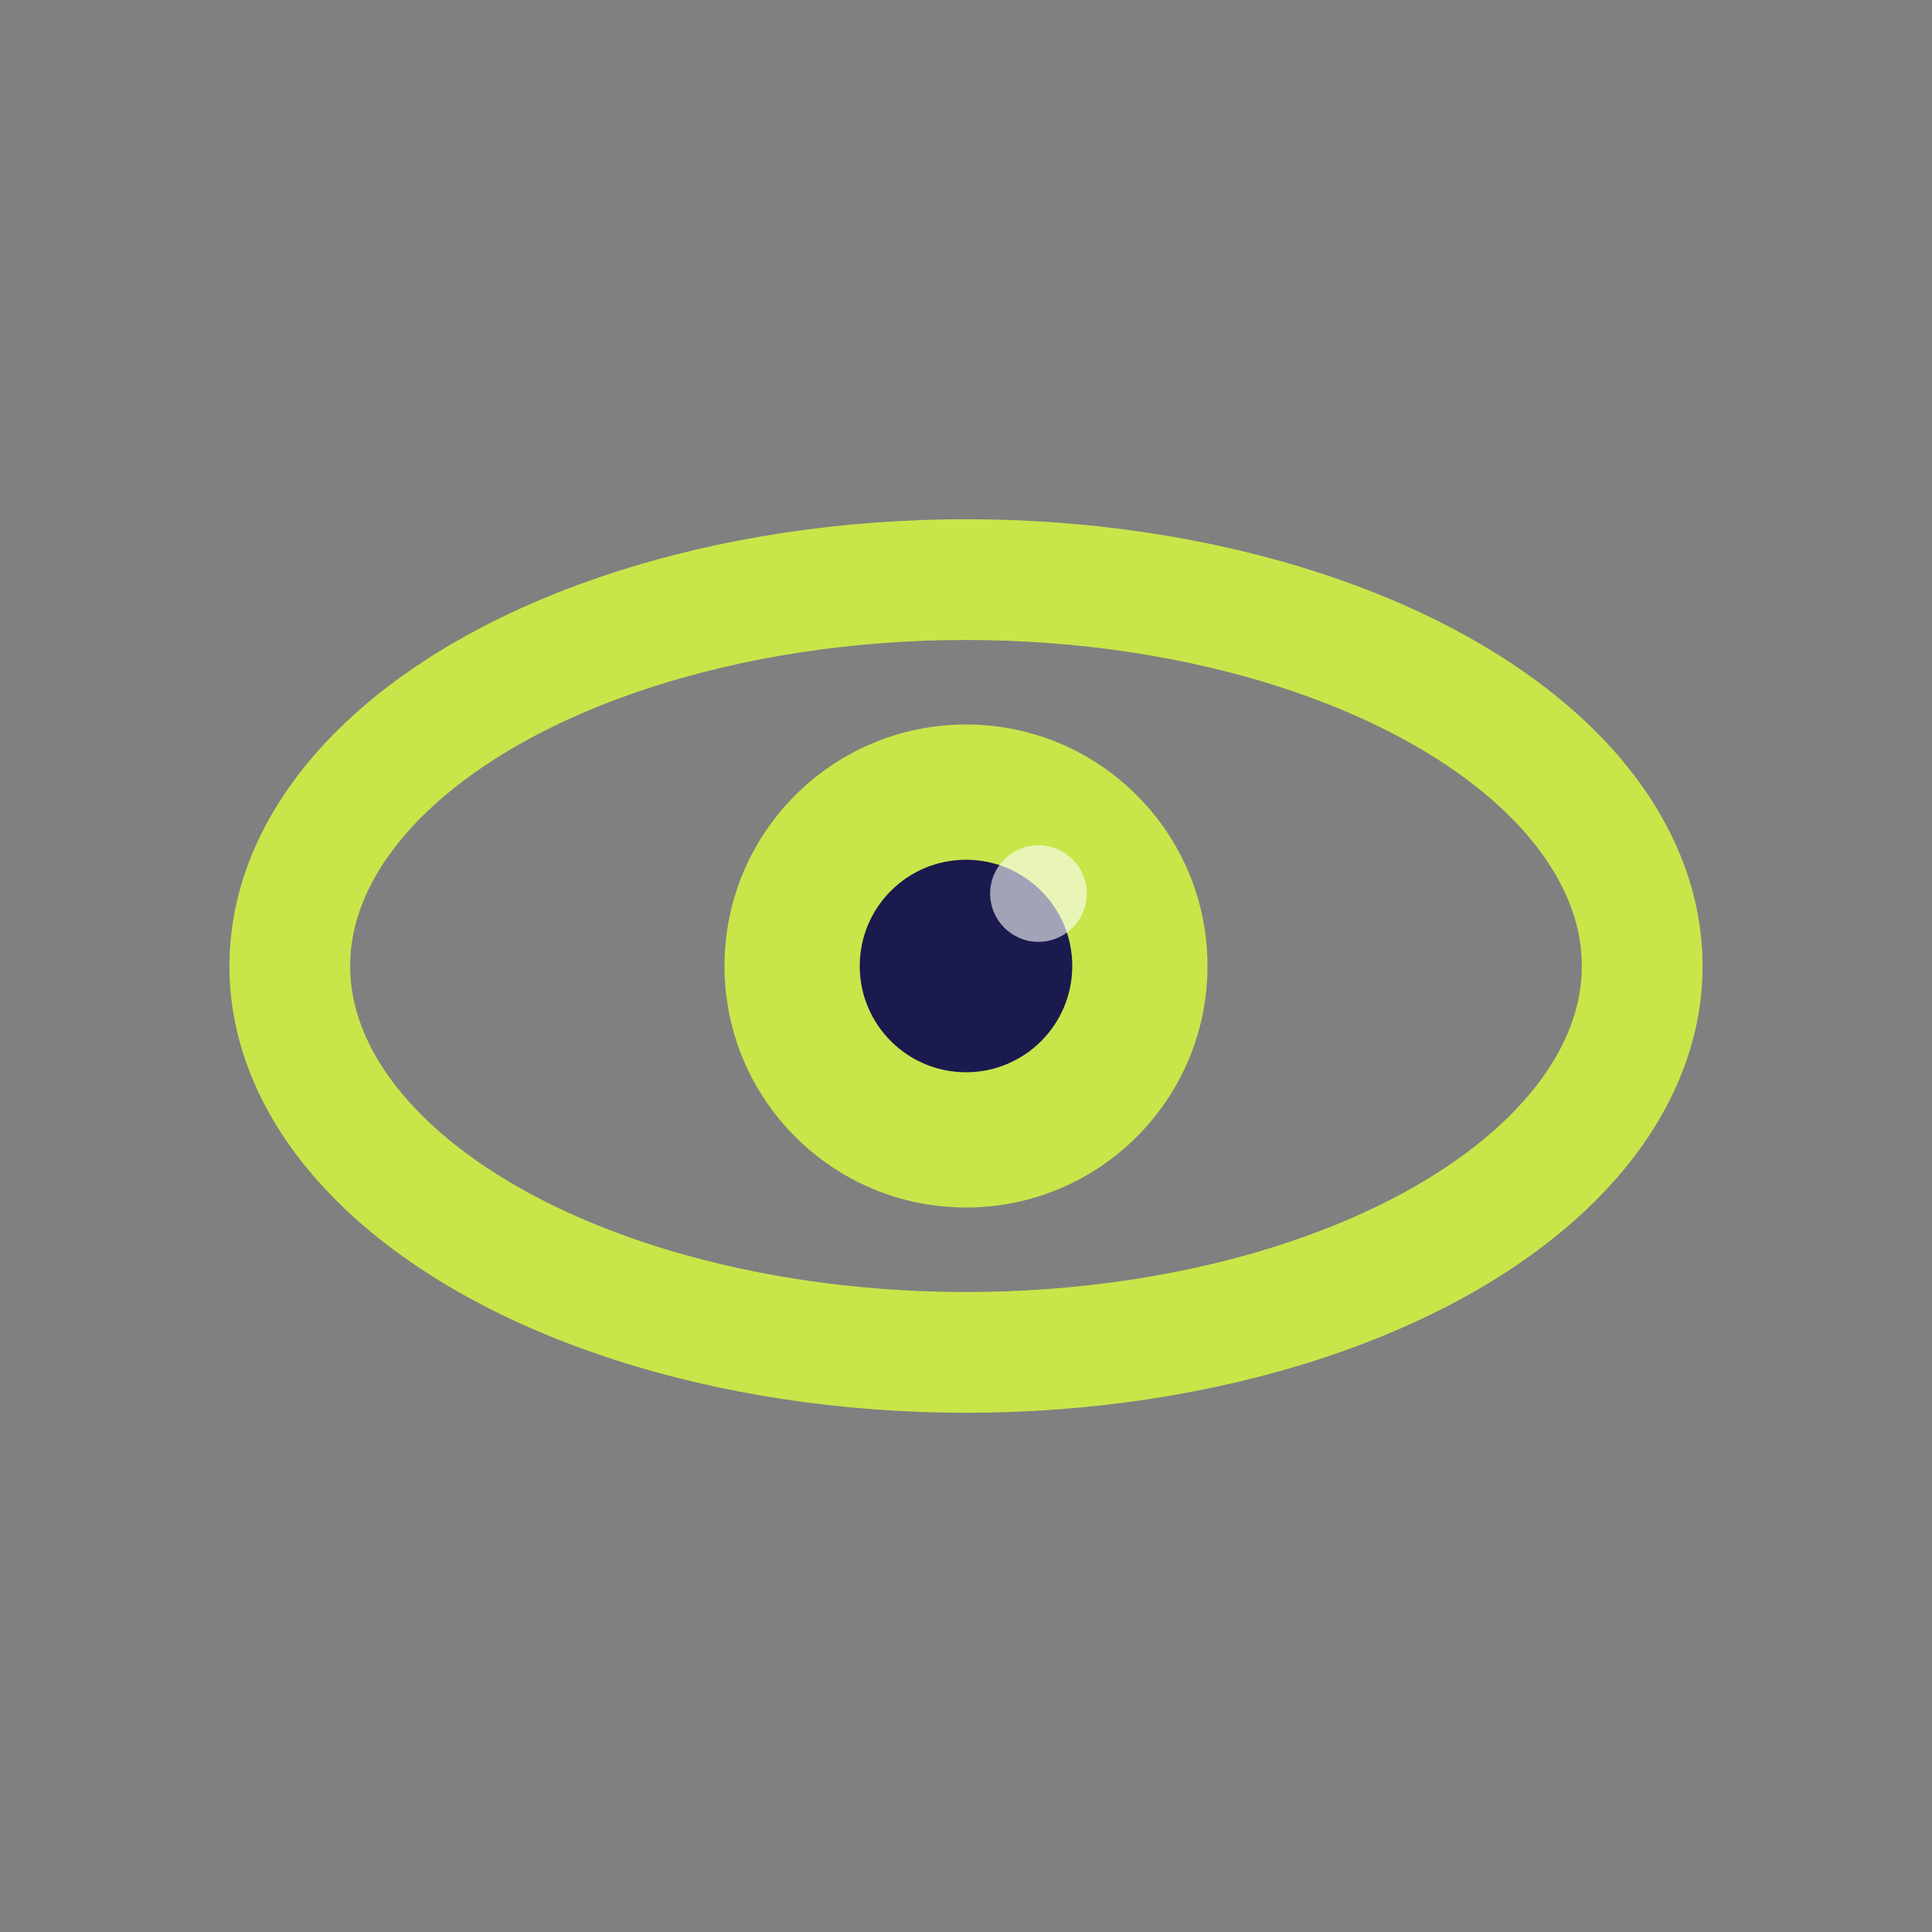
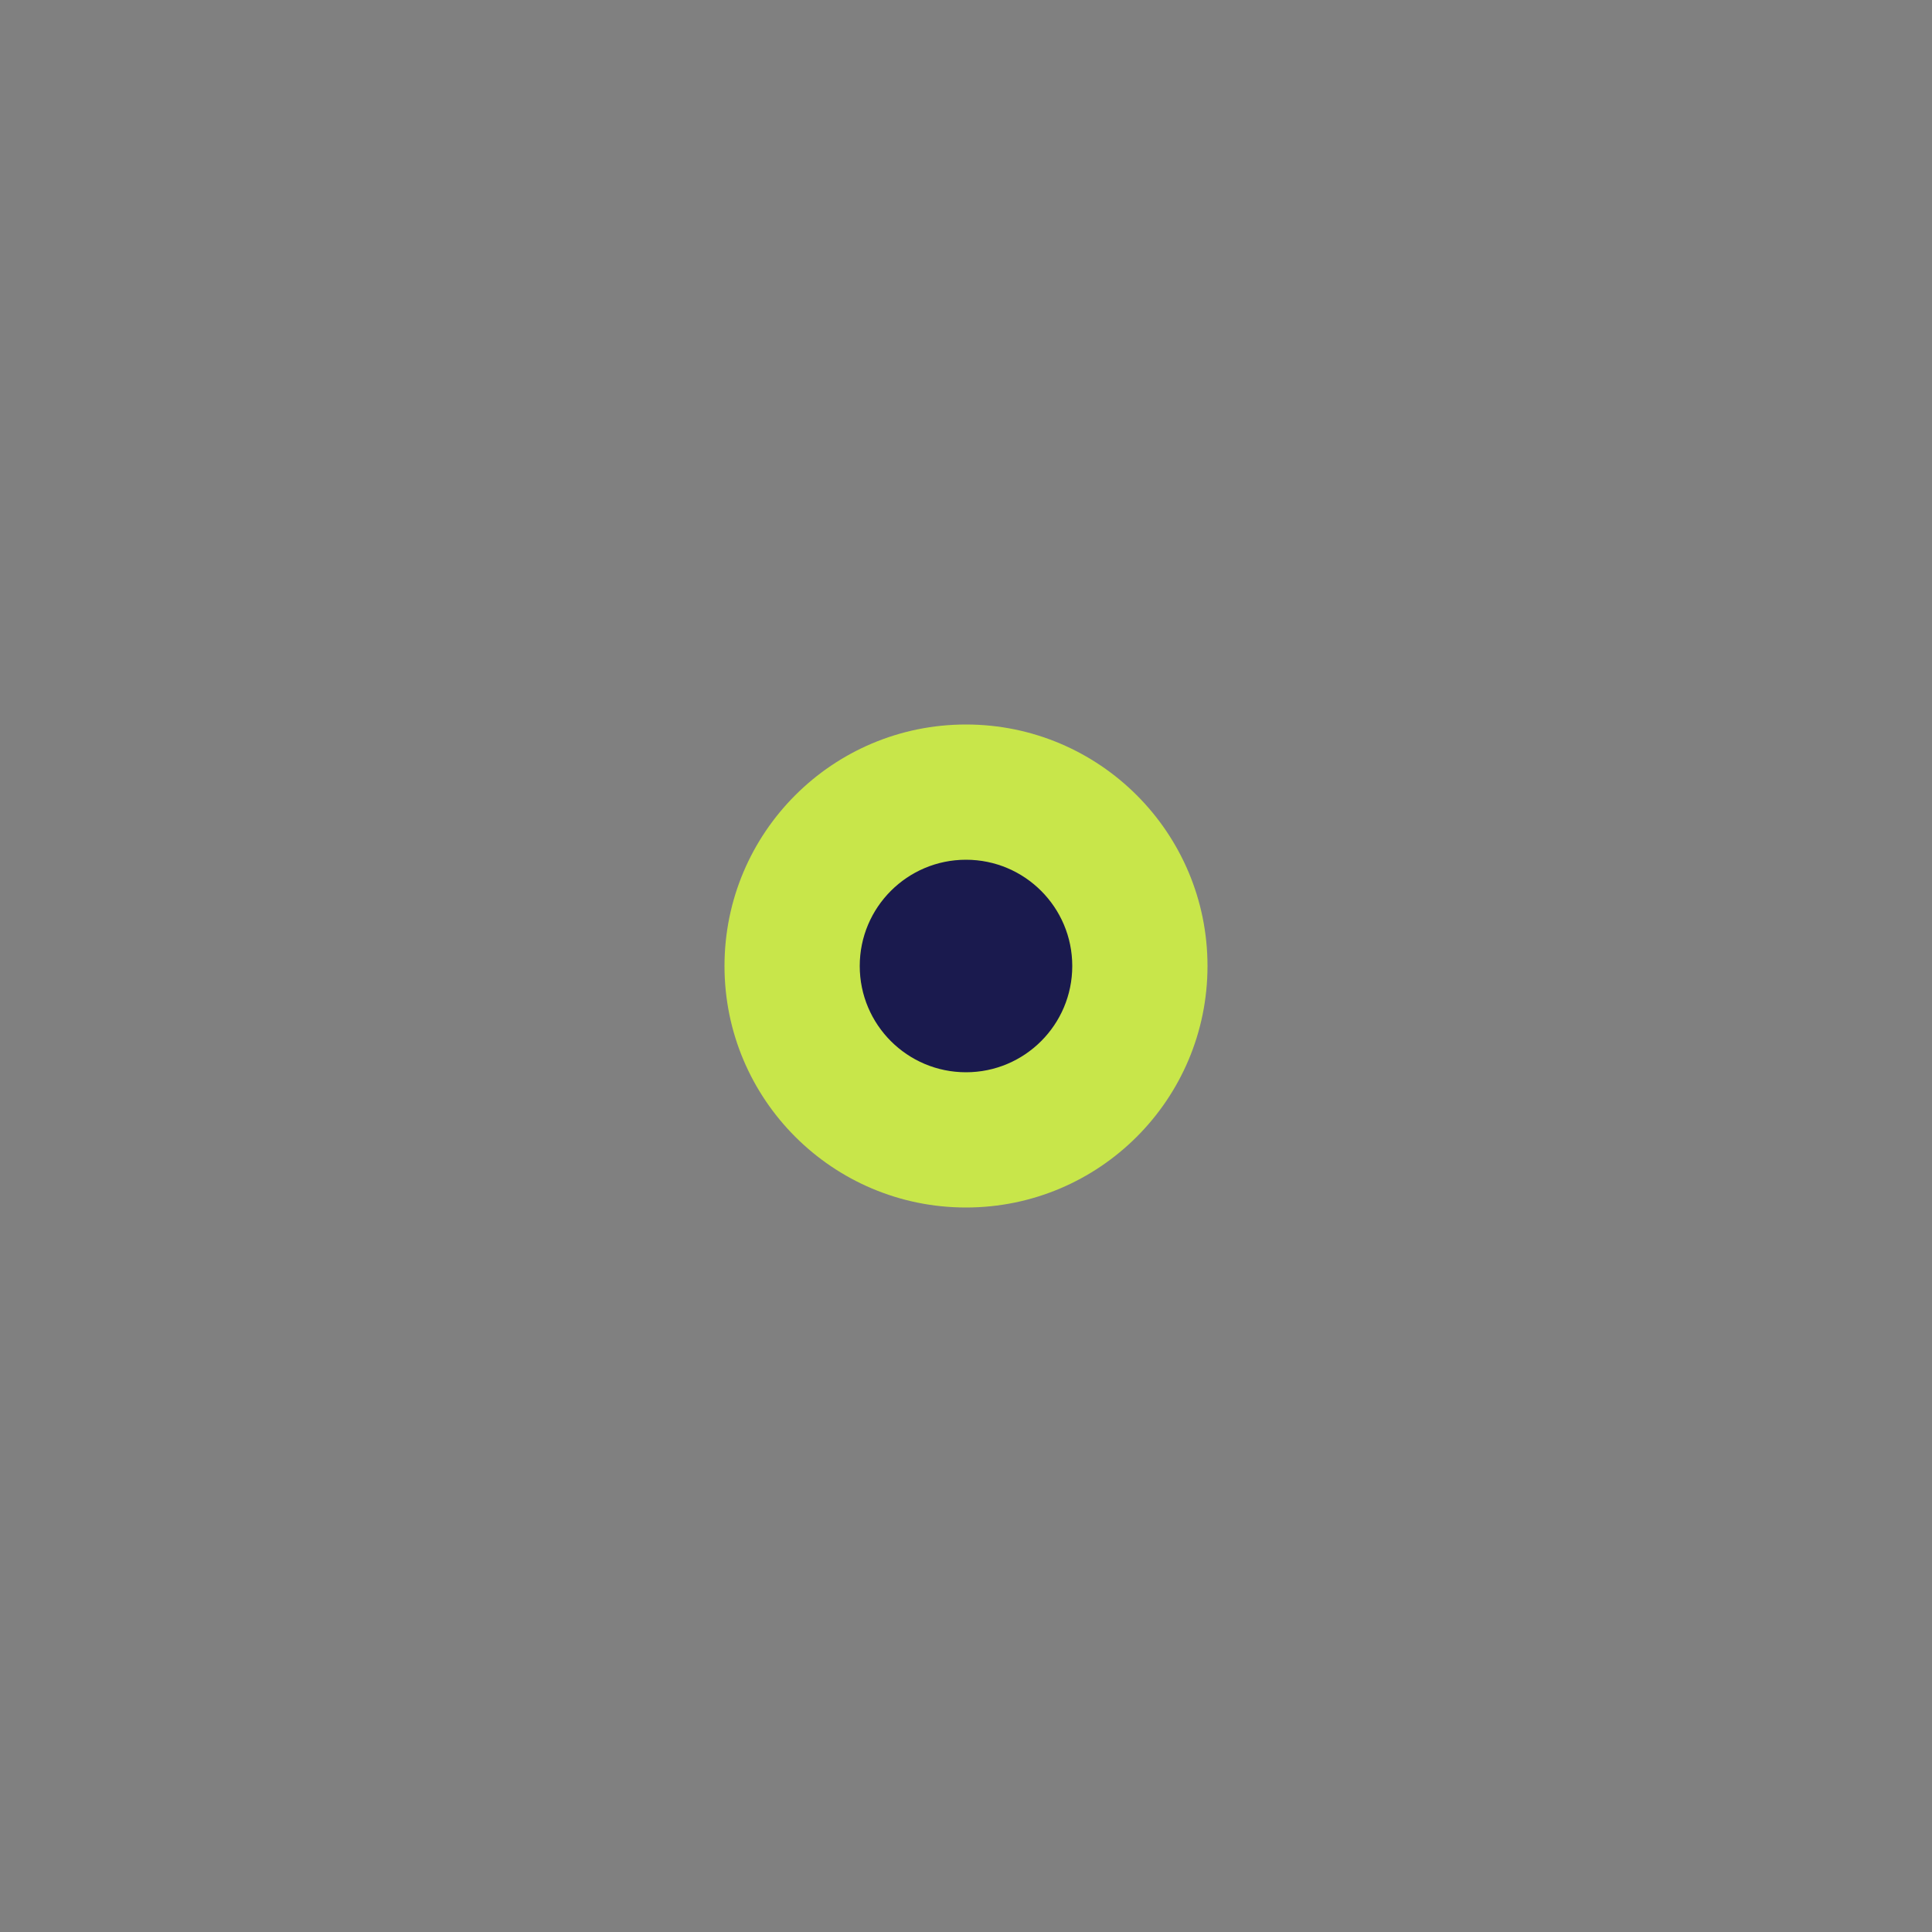
<svg xmlns="http://www.w3.org/2000/svg" viewBox="0 0 40 40" width="40" height="40">
  <rect x="0" y="0" width="40" height="40" fill="#808080" stroke="none" />
-   <ellipse cx="20" cy="20" rx="14" ry="8" fill="none" stroke="#c8e64a" stroke-width="2.5" />
  <circle cx="20" cy="20" r="5" fill="#c8e64a" />
  <circle cx="20" cy="20" r="2.2" fill="#1a1a4e" />
-   <circle cx="21.5" cy="18.5" r="1" fill="#ffffff" opacity="0.6" />
</svg>